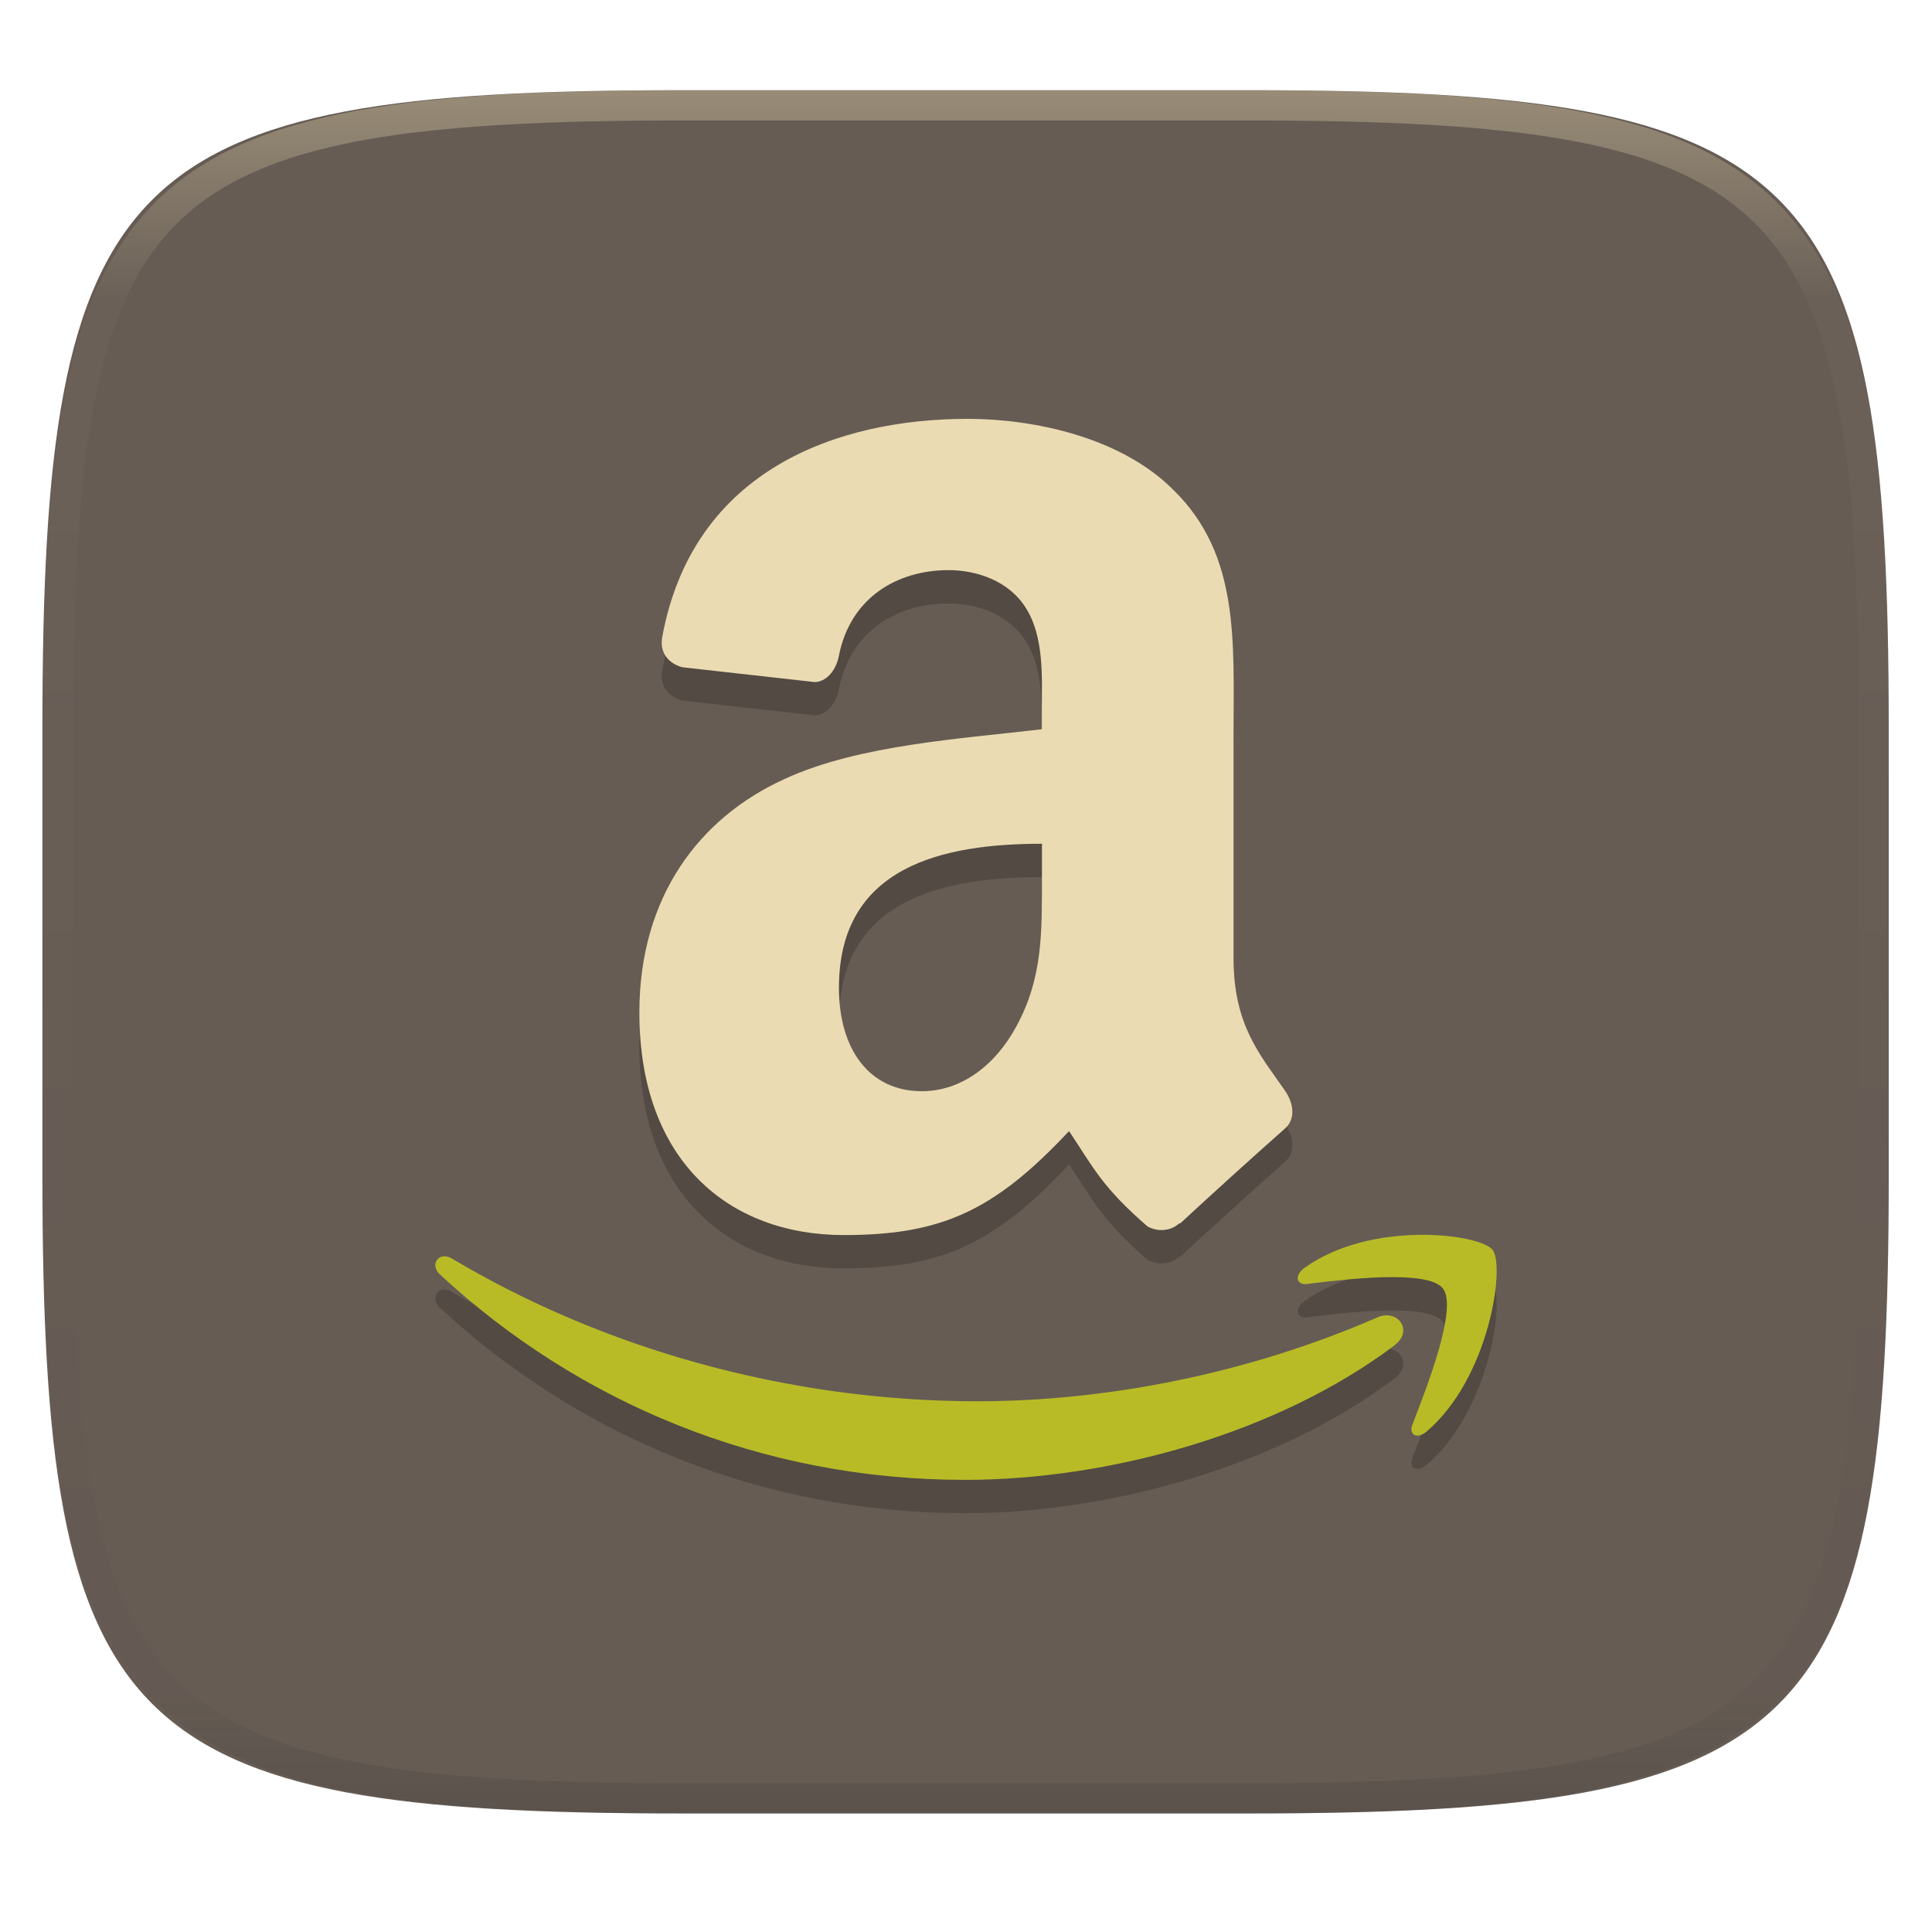
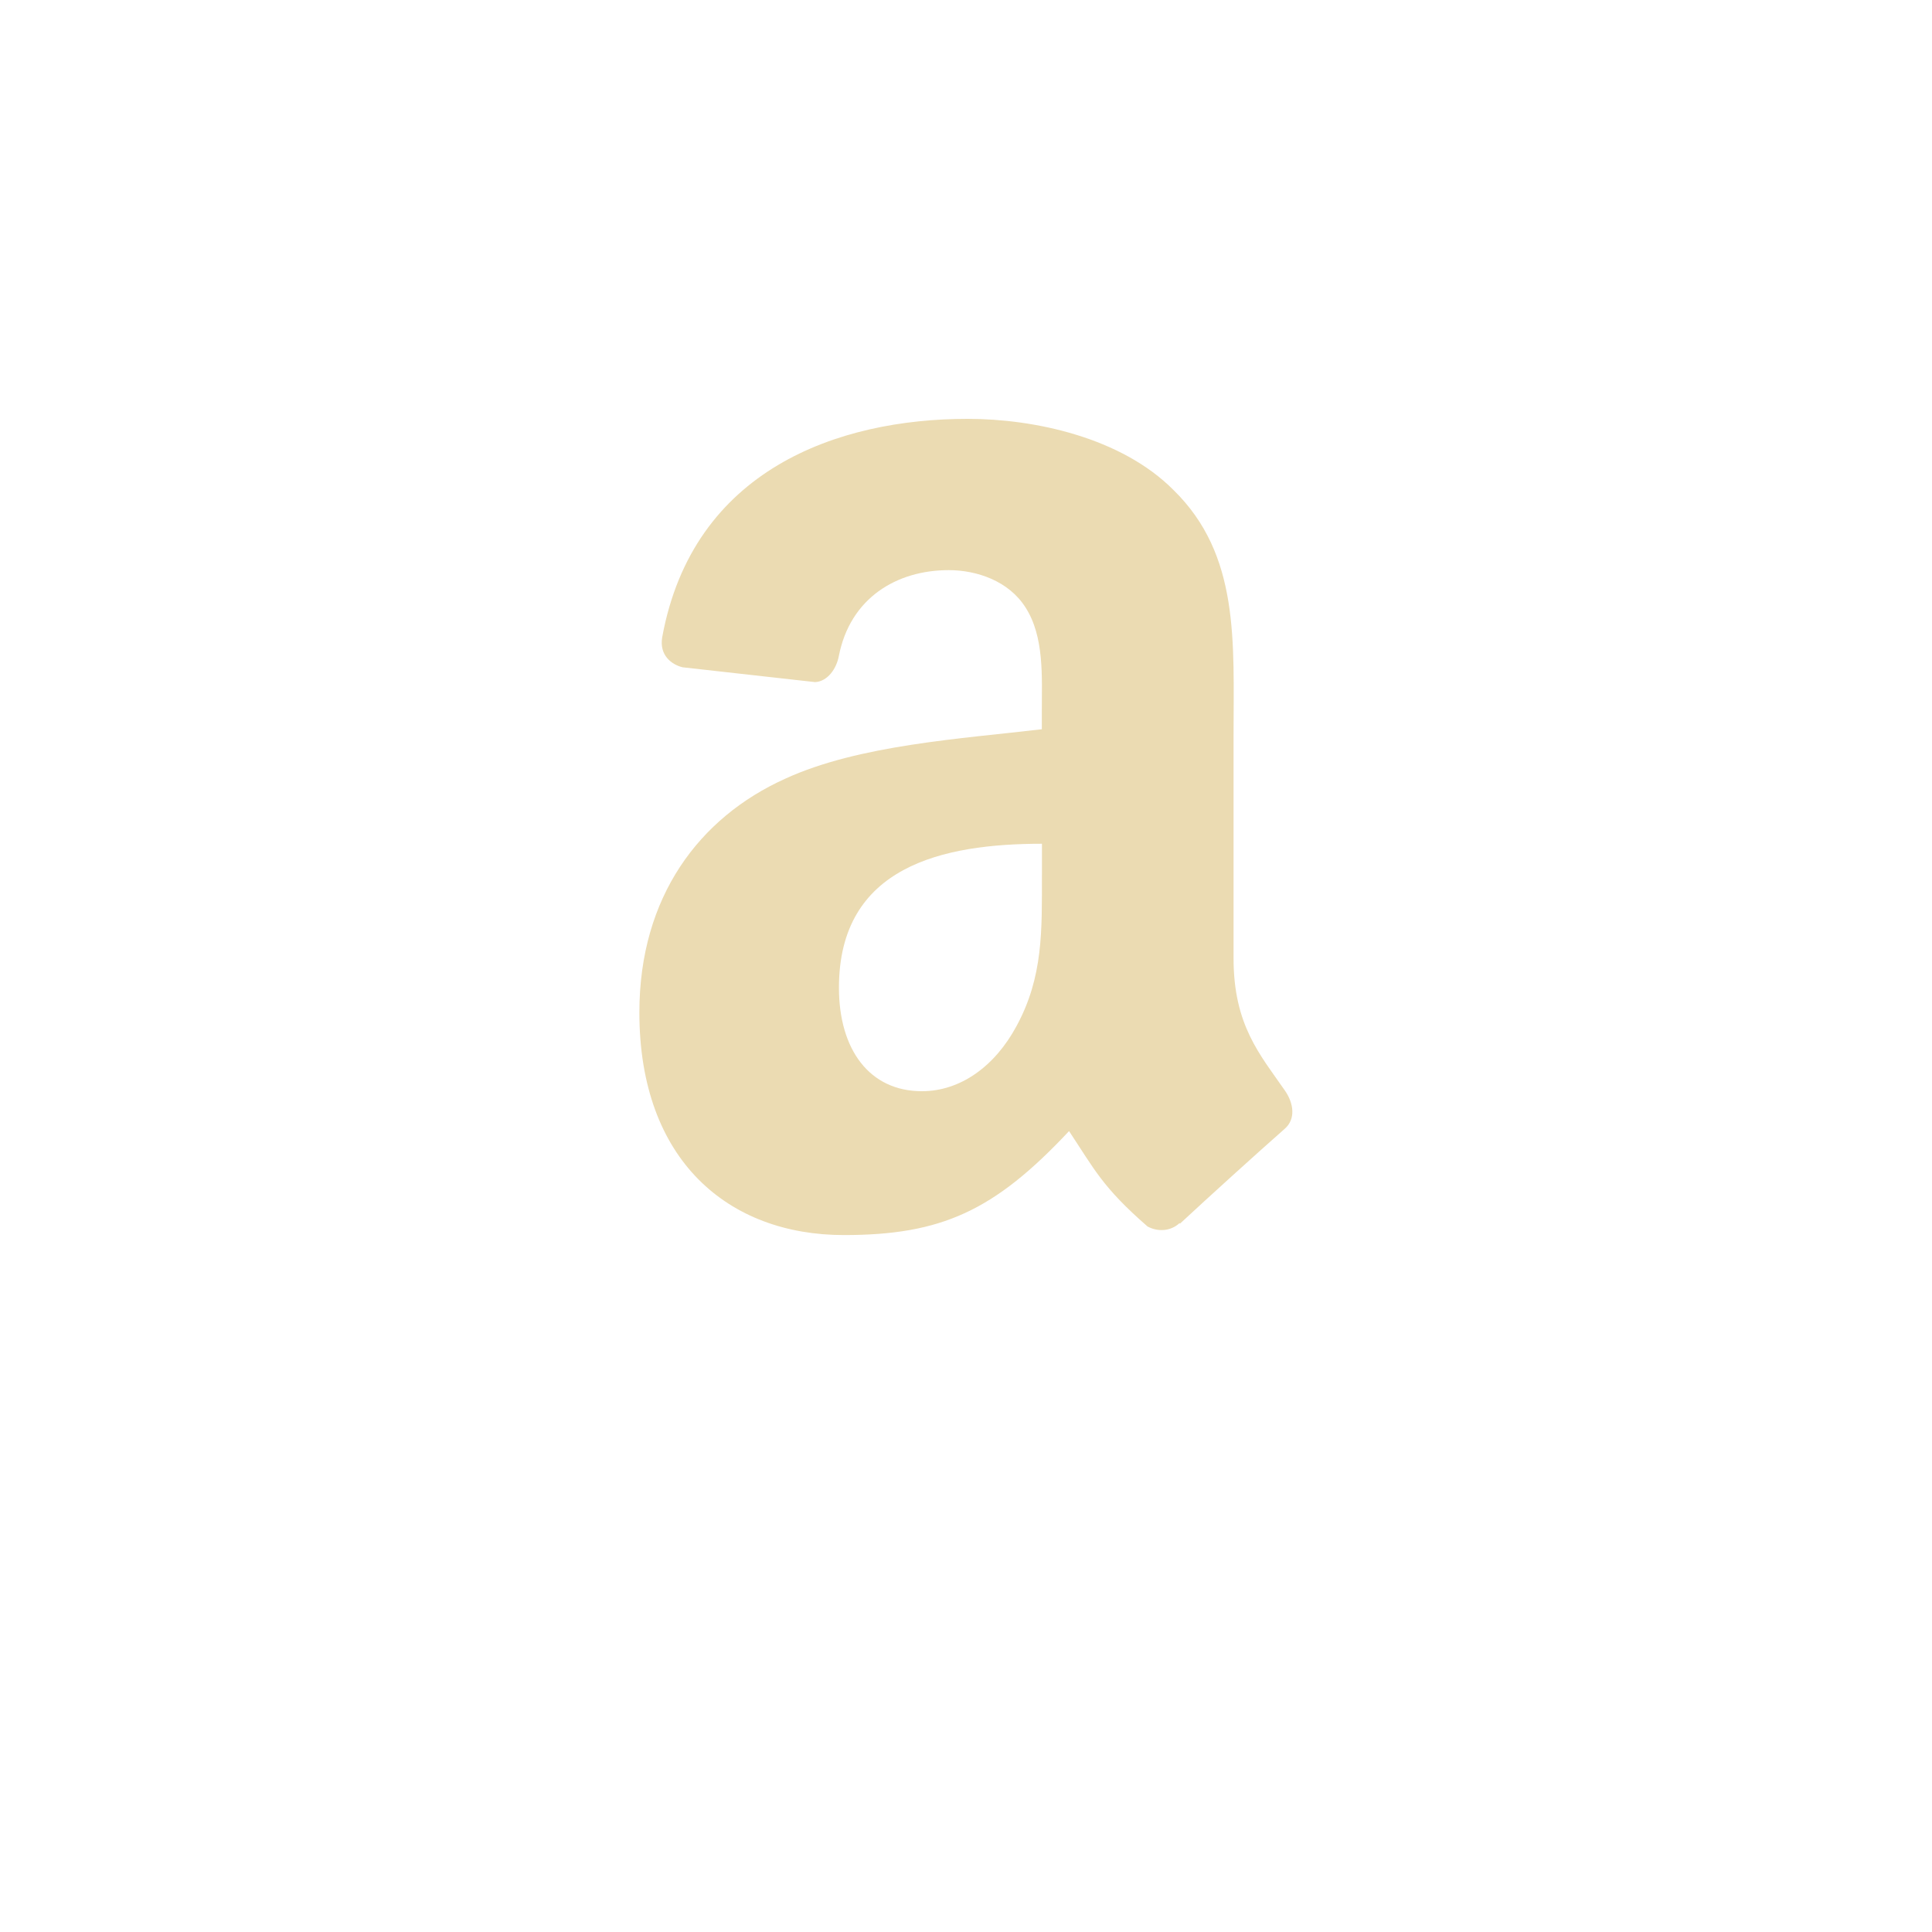
<svg xmlns="http://www.w3.org/2000/svg" style="isolation:isolate" width="256" height="256" viewBox="0 0 256 256">
  <g filter="url(#GN9ApiEhxPLa4787kSYEpMzP5CL4qzrt)">
-     <path fill="#665c54" d="M 165.628 11.952 C 239.684 11.952 250.267 22.509 250.267 96.495 L 250.267 155.746 C 250.267 229.733 239.684 240.29 165.628 240.29 L 90.259 240.29 C 16.203 240.29 5.619 229.733 5.619 155.746 L 5.619 96.495 C 5.619 22.509 16.203 11.952 90.259 11.952 L 165.628 11.952 Z" />
-   </g>
+     </g>
  <g opacity=".4">
    <linearGradient id="_lgradient_86" x1=".517" x2=".517" y1="0" y2="1" gradientTransform="matrix(244.65,0,0,228.34,5.68,11.95)" gradientUnits="userSpaceOnUse">
      <stop offset="0%" style="stop-color:#ebdbb2" />
      <stop offset="12.5%" stop-opacity=".098" style="stop-color:#ebdbb2" />
      <stop offset="92.5%" stop-opacity=".098" style="stop-color:#282828" />
      <stop offset="100%" stop-opacity=".498" style="stop-color:#282828" />
    </linearGradient>
-     <path fill="url(#_lgradient_86)" fill-rule="evenodd" d="M 165.068 11.951 C 169.396 11.941 173.724 11.991 178.052 12.089 C 181.927 12.167 185.803 12.315 189.678 12.541 C 193.131 12.737 196.583 13.022 200.026 13.395 C 203.085 13.73 206.144 14.181 209.174 14.741 C 211.889 15.243 214.574 15.881 217.22 16.657 C 219.62 17.355 221.971 18.219 224.243 19.241 C 226.358 20.184 228.384 21.304 230.302 22.591 C 232.142 23.829 233.863 25.244 235.437 26.806 C 237.001 28.378 238.417 30.088 239.656 31.925 C 240.945 33.841 242.066 35.865 243.02 37.967 C 244.043 40.247 244.909 42.585 245.617 44.972 C 246.394 47.615 247.034 50.297 247.535 53.009 C 248.096 56.035 248.548 59.081 248.883 62.136 C 249.257 65.575 249.542 69.014 249.739 72.462 C 249.965 76.323 250.112 80.194 250.201 84.055 C 250.289 88.378 250.339 92.701 250.329 97.014 L 250.329 155.226 C 250.339 159.549 250.289 163.862 250.201 168.185 C 250.112 172.056 249.965 175.917 249.739 179.778 C 249.542 183.226 249.257 186.675 248.883 190.104 C 248.548 193.159 248.096 196.215 247.535 199.241 C 247.034 201.943 246.394 204.625 245.617 207.268 C 244.909 209.655 244.043 212.003 243.02 214.273 C 242.066 216.385 240.945 218.399 239.656 220.315 C 238.417 222.152 237.001 223.872 235.437 225.434 C 233.863 226.996 232.142 228.411 230.302 229.649 C 228.384 230.936 226.358 232.056 224.243 232.999 C 221.971 234.021 219.62 234.885 217.22 235.593 C 214.574 236.369 211.889 237.007 209.174 237.499 C 206.144 238.068 203.085 238.51 200.026 238.845 C 196.583 239.218 193.131 239.503 189.678 239.699 C 185.803 239.925 181.927 240.073 178.052 240.161 C 173.724 240.249 169.396 240.299 165.068 240.289 L 90.942 240.289 C 86.614 240.299 82.286 240.249 77.958 240.161 C 74.083 240.073 70.207 239.925 66.332 239.699 C 62.879 239.503 59.427 239.218 55.984 238.845 C 52.925 238.51 49.866 238.068 46.836 237.499 C 44.121 237.007 41.436 236.369 38.79 235.593 C 36.39 234.885 34.039 234.021 31.767 232.999 C 29.652 232.056 27.626 230.936 25.708 229.649 C 23.868 228.411 22.147 226.996 20.573 225.434 C 19.009 223.872 17.593 222.152 16.354 220.315 C 15.065 218.399 13.944 216.385 12.99 214.273 C 11.967 212.003 11.101 209.655 10.393 207.268 C 9.616 204.625 8.976 201.943 8.475 199.241 C 7.914 196.215 7.462 193.159 7.127 190.104 C 6.753 186.675 6.468 183.226 6.271 179.778 C 6.045 175.917 5.898 172.056 5.809 168.185 C 5.721 163.862 5.671 159.549 5.681 155.226 L 5.681 97.014 C 5.671 92.701 5.721 88.378 5.809 84.055 C 5.898 80.194 6.045 76.323 6.271 72.462 C 6.468 69.014 6.753 65.575 7.127 62.136 C 7.462 59.081 7.914 56.035 8.475 53.009 C 8.976 50.297 9.616 47.615 10.393 44.972 C 11.101 42.585 11.967 40.247 12.99 37.967 C 13.944 35.865 15.065 33.841 16.354 31.925 C 17.593 30.088 19.009 28.378 20.573 26.806 C 22.147 25.244 23.868 23.829 25.708 22.591 C 27.626 21.304 29.652 20.184 31.767 19.241 C 34.039 18.219 36.39 17.355 38.79 16.657 C 41.436 15.881 44.121 15.243 46.836 14.741 C 49.866 14.181 52.925 13.73 55.984 13.395 C 59.427 13.022 62.879 12.737 66.332 12.541 C 70.207 12.315 74.083 12.167 77.958 12.089 C 82.286 11.991 86.614 11.941 90.942 11.951 L 165.068 11.951 Z M 165.078 15.96 C 169.376 15.95 173.675 15.999 177.973 16.087 C 181.8 16.176 185.626 16.323 189.452 16.539 C 192.836 16.736 196.219 17.011 199.583 17.384 C 202.554 17.699 205.515 18.131 208.446 18.681 C 211.023 19.153 213.58 19.762 216.099 20.499 C 218.322 21.147 220.495 21.953 222.6 22.896 C 224.509 23.751 226.338 24.763 228.069 25.922 C 229.692 27.013 231.207 28.26 232.594 29.646 C 233.981 31.031 235.23 32.544 236.332 34.165 C 237.492 35.894 238.506 37.712 239.361 39.608 C 240.306 41.72 241.112 43.892 241.761 46.102 C 242.509 48.617 243.109 51.162 243.591 53.736 C 244.132 56.664 244.565 59.611 244.889 62.578 C 245.263 65.938 245.539 69.308 245.735 72.688 C 245.952 76.51 246.109 80.322 246.188 84.144 C 246.276 88.437 246.325 92.721 246.325 97.014 C 246.325 97.014 246.325 97.014 246.325 97.014 L 246.325 155.226 C 246.325 155.226 246.325 155.226 246.325 155.226 C 246.325 159.519 246.276 163.803 246.188 168.096 C 246.109 171.918 245.952 175.74 245.735 179.552 C 245.539 182.932 245.263 186.302 244.889 189.672 C 244.565 192.629 244.132 195.576 243.591 198.504 C 243.109 201.078 242.509 203.623 241.761 206.138 C 241.112 208.358 240.306 210.52 239.361 212.632 C 238.506 214.528 237.492 216.356 236.332 218.075 C 235.23 219.706 233.981 221.219 232.594 222.604 C 231.207 223.98 229.692 225.227 228.069 226.318 C 226.338 227.477 224.509 228.489 222.6 229.344 C 220.495 230.297 218.322 231.093 216.099 231.741 C 213.58 232.478 211.023 233.087 208.446 233.559 C 205.515 234.109 202.554 234.541 199.583 234.865 C 196.219 235.229 192.836 235.514 189.452 235.701 C 185.626 235.917 181.8 236.074 177.973 236.153 C 173.675 236.251 169.376 236.29 165.078 236.29 C 165.078 236.29 165.078 236.29 165.068 236.29 L 90.942 236.29 C 90.932 236.29 90.932 236.29 90.932 236.29 C 86.634 236.29 82.335 236.251 78.037 236.153 C 74.21 236.074 70.384 235.917 66.558 235.701 C 63.174 235.514 59.791 235.229 56.427 234.865 C 53.456 234.541 50.495 234.109 47.564 233.559 C 44.987 233.087 42.43 232.478 39.911 231.741 C 37.688 231.093 35.515 230.297 33.41 229.344 C 31.501 228.489 29.672 227.477 27.941 226.318 C 26.318 225.227 24.803 223.98 23.416 222.604 C 22.029 221.219 20.78 219.706 19.678 218.075 C 18.518 216.356 17.504 214.528 16.649 212.632 C 15.704 210.52 14.898 208.358 14.249 206.138 C 13.501 203.623 12.901 201.078 12.419 198.504 C 11.878 195.576 11.445 192.629 11.121 189.672 C 10.747 186.302 10.472 182.932 10.275 179.552 C 10.058 175.74 9.901 171.918 9.822 168.096 C 9.734 163.803 9.685 159.519 9.685 155.226 C 9.685 155.226 9.685 155.226 9.685 155.226 L 9.685 97.014 C 9.685 97.014 9.685 97.014 9.685 97.014 C 9.685 92.721 9.734 88.437 9.822 84.144 C 9.901 80.322 10.058 76.51 10.275 72.688 C 10.472 69.308 10.747 65.938 11.121 62.578 C 11.445 59.611 11.878 56.664 12.419 53.736 C 12.901 51.162 13.501 48.617 14.249 46.102 C 14.898 43.892 15.704 41.72 16.649 39.608 C 17.504 37.712 18.518 35.894 19.678 34.165 C 20.78 32.544 22.029 31.031 23.416 29.646 C 24.803 28.26 26.318 27.013 27.941 25.922 C 29.672 24.763 31.501 23.751 33.41 22.896 C 35.515 21.953 37.688 21.147 39.911 20.499 C 42.43 19.762 44.987 19.153 47.564 18.681 C 50.495 18.131 53.456 17.699 56.427 17.384 C 59.791 17.011 63.174 16.736 66.558 16.539 C 70.384 16.323 74.21 16.176 78.037 16.087 C 82.335 15.999 86.634 15.95 90.932 15.96 C 90.932 15.96 90.932 15.96 90.942 15.96 L 165.068 15.96 C 165.078 15.96 165.078 15.96 165.078 15.96 Z" />
  </g>
  <g>
    <g opacity=".2">
-       <path fill-rule="evenodd" d="M 138.059 120.309 C 138.059 127.703 138.248 133.852 134.678 140.403 C 131.806 145.726 127.241 149.003 122.151 149.003 C 115.201 149.003 111.165 143.47 111.165 135.292 C 111.165 119.152 124.985 116.214 138.064 116.214 L 138.064 120.314 M 156.318 166.458 C 155.134 167.578 153.403 167.664 152.051 166.923 C 146.052 161.704 144.97 159.275 141.655 154.288 C 131.723 164.895 124.709 168.064 111.819 168.064 C 96.587 168.064 84.72 158.242 84.72 138.569 C 84.72 123.208 92.687 112.731 104.008 107.614 C 113.815 103.092 127.548 102.291 138.047 101.042 L 138.047 98.592 C 138.047 94.091 138.387 88.769 135.872 84.88 C 133.654 81.391 129.43 79.958 125.709 79.958 C 118.802 79.958 112.651 83.658 111.153 91.328 C 110.834 93.037 109.655 94.708 108.005 94.795 L 90.448 92.831 C 88.971 92.474 87.343 91.225 87.743 88.861 C 91.8 66.636 111.029 59.912 128.224 59.912 C 137.035 59.912 148.55 62.362 155.485 69.335 C 164.297 77.935 163.453 89.407 163.453 101.896 L 163.453 131.391 C 163.453 140.267 166.958 144.151 170.279 148.949 C 171.442 150.642 171.696 152.708 170.236 153.979 C 166.536 157.235 159.97 163.19 156.356 166.55 L 156.291 166.485" />
-     </g>
+       </g>
    <g opacity=".2">
-       <path fill-rule="evenodd" d="M 187.992 168.036 C 183.071 168.107 177.258 169.24 172.863 172.409 C 171.489 173.383 171.723 174.732 173.243 174.543 C 178.187 173.927 189.239 172.576 191.203 175.156 C 193.188 177.73 189.006 188.382 187.167 193.137 C 186.599 194.575 187.803 195.164 189.069 194.066 C 197.35 186.991 199.467 172.158 197.774 170.022 C 196.941 168.953 192.912 167.965 187.991 168.036 L 187.992 168.036 Z M 58.707 170.888 C 57.681 171.026 57.227 172.299 58.306 173.297 C 76.655 190.295 100.923 200.5 127.854 200.5 C 147.078 200.5 169.378 194.285 184.784 182.667 L 184.794 182.646 C 187.353 180.699 185.172 177.829 182.555 178.948 C 165.31 186.472 146.528 190.083 129.479 190.083 C 104.187 190.083 79.678 182.986 59.882 171.172 C 59.45 170.914 59.041 170.841 58.699 170.887 L 58.707 170.888 Z" />
-     </g>
+       </g>
    <path fill="#ebdbb2" fill-rule="evenodd" d="M 138.059 115.896 C 138.059 123.29 138.248 129.44 134.678 135.991 C 131.806 141.313 127.241 144.591 122.151 144.591 C 115.201 144.591 111.165 139.058 111.165 130.88 C 111.165 114.739 124.985 111.802 138.064 111.802 L 138.064 115.902 M 156.318 162.046 C 155.134 163.166 153.403 163.252 152.051 162.511 C 146.052 157.291 144.97 154.863 141.655 149.875 C 131.723 160.482 124.709 163.652 111.819 163.652 C 96.587 163.652 84.72 153.83 84.72 134.157 C 84.72 118.796 92.687 108.319 104.008 103.201 C 113.815 98.679 127.548 97.879 138.047 96.629 L 138.047 94.179 C 138.047 89.679 138.387 84.357 135.872 80.468 C 133.654 76.979 129.43 75.546 125.709 75.546 C 118.802 75.546 112.651 79.245 111.153 86.916 C 110.834 88.625 109.655 90.296 108.005 90.383 L 90.448 88.419 C 88.971 88.062 87.343 86.813 87.743 84.449 C 91.8 62.224 111.029 55.5 128.224 55.5 C 137.035 55.5 148.55 57.95 155.485 64.922 C 164.297 73.523 163.453 84.995 163.453 97.484 L 163.453 126.979 C 163.453 135.855 166.958 139.738 170.279 144.537 C 171.442 146.23 171.696 148.296 170.236 149.567 C 166.536 152.823 159.97 158.778 156.356 162.138 L 156.291 162.073" />
-     <path fill="#b8bb26" fill-rule="evenodd" d="M 187.992 163.623 C 183.071 163.694 177.258 164.827 172.863 167.997 C 171.489 168.971 171.723 170.32 173.243 170.131 C 178.187 169.514 189.239 168.164 191.203 170.744 C 193.188 173.318 189.006 183.97 187.167 188.724 C 186.599 190.163 187.803 190.752 189.069 189.654 C 197.35 182.579 199.467 167.746 197.774 165.609 C 196.941 164.541 192.912 163.552 187.991 163.623 L 187.992 163.623 Z M 58.707 166.476 C 57.681 166.613 57.227 167.886 58.306 168.884 C 76.658 185.89 100.923 196.091 127.859 196.091 C 147.083 196.091 169.384 189.876 184.789 178.258 L 184.799 178.237 C 187.358 176.29 185.178 173.42 182.56 174.54 C 165.316 182.064 146.533 185.674 129.485 185.674 C 104.192 185.674 79.683 178.577 59.888 166.764 C 59.455 166.505 59.047 166.432 58.704 166.478 L 58.707 166.476 Z" />
  </g>
</svg>